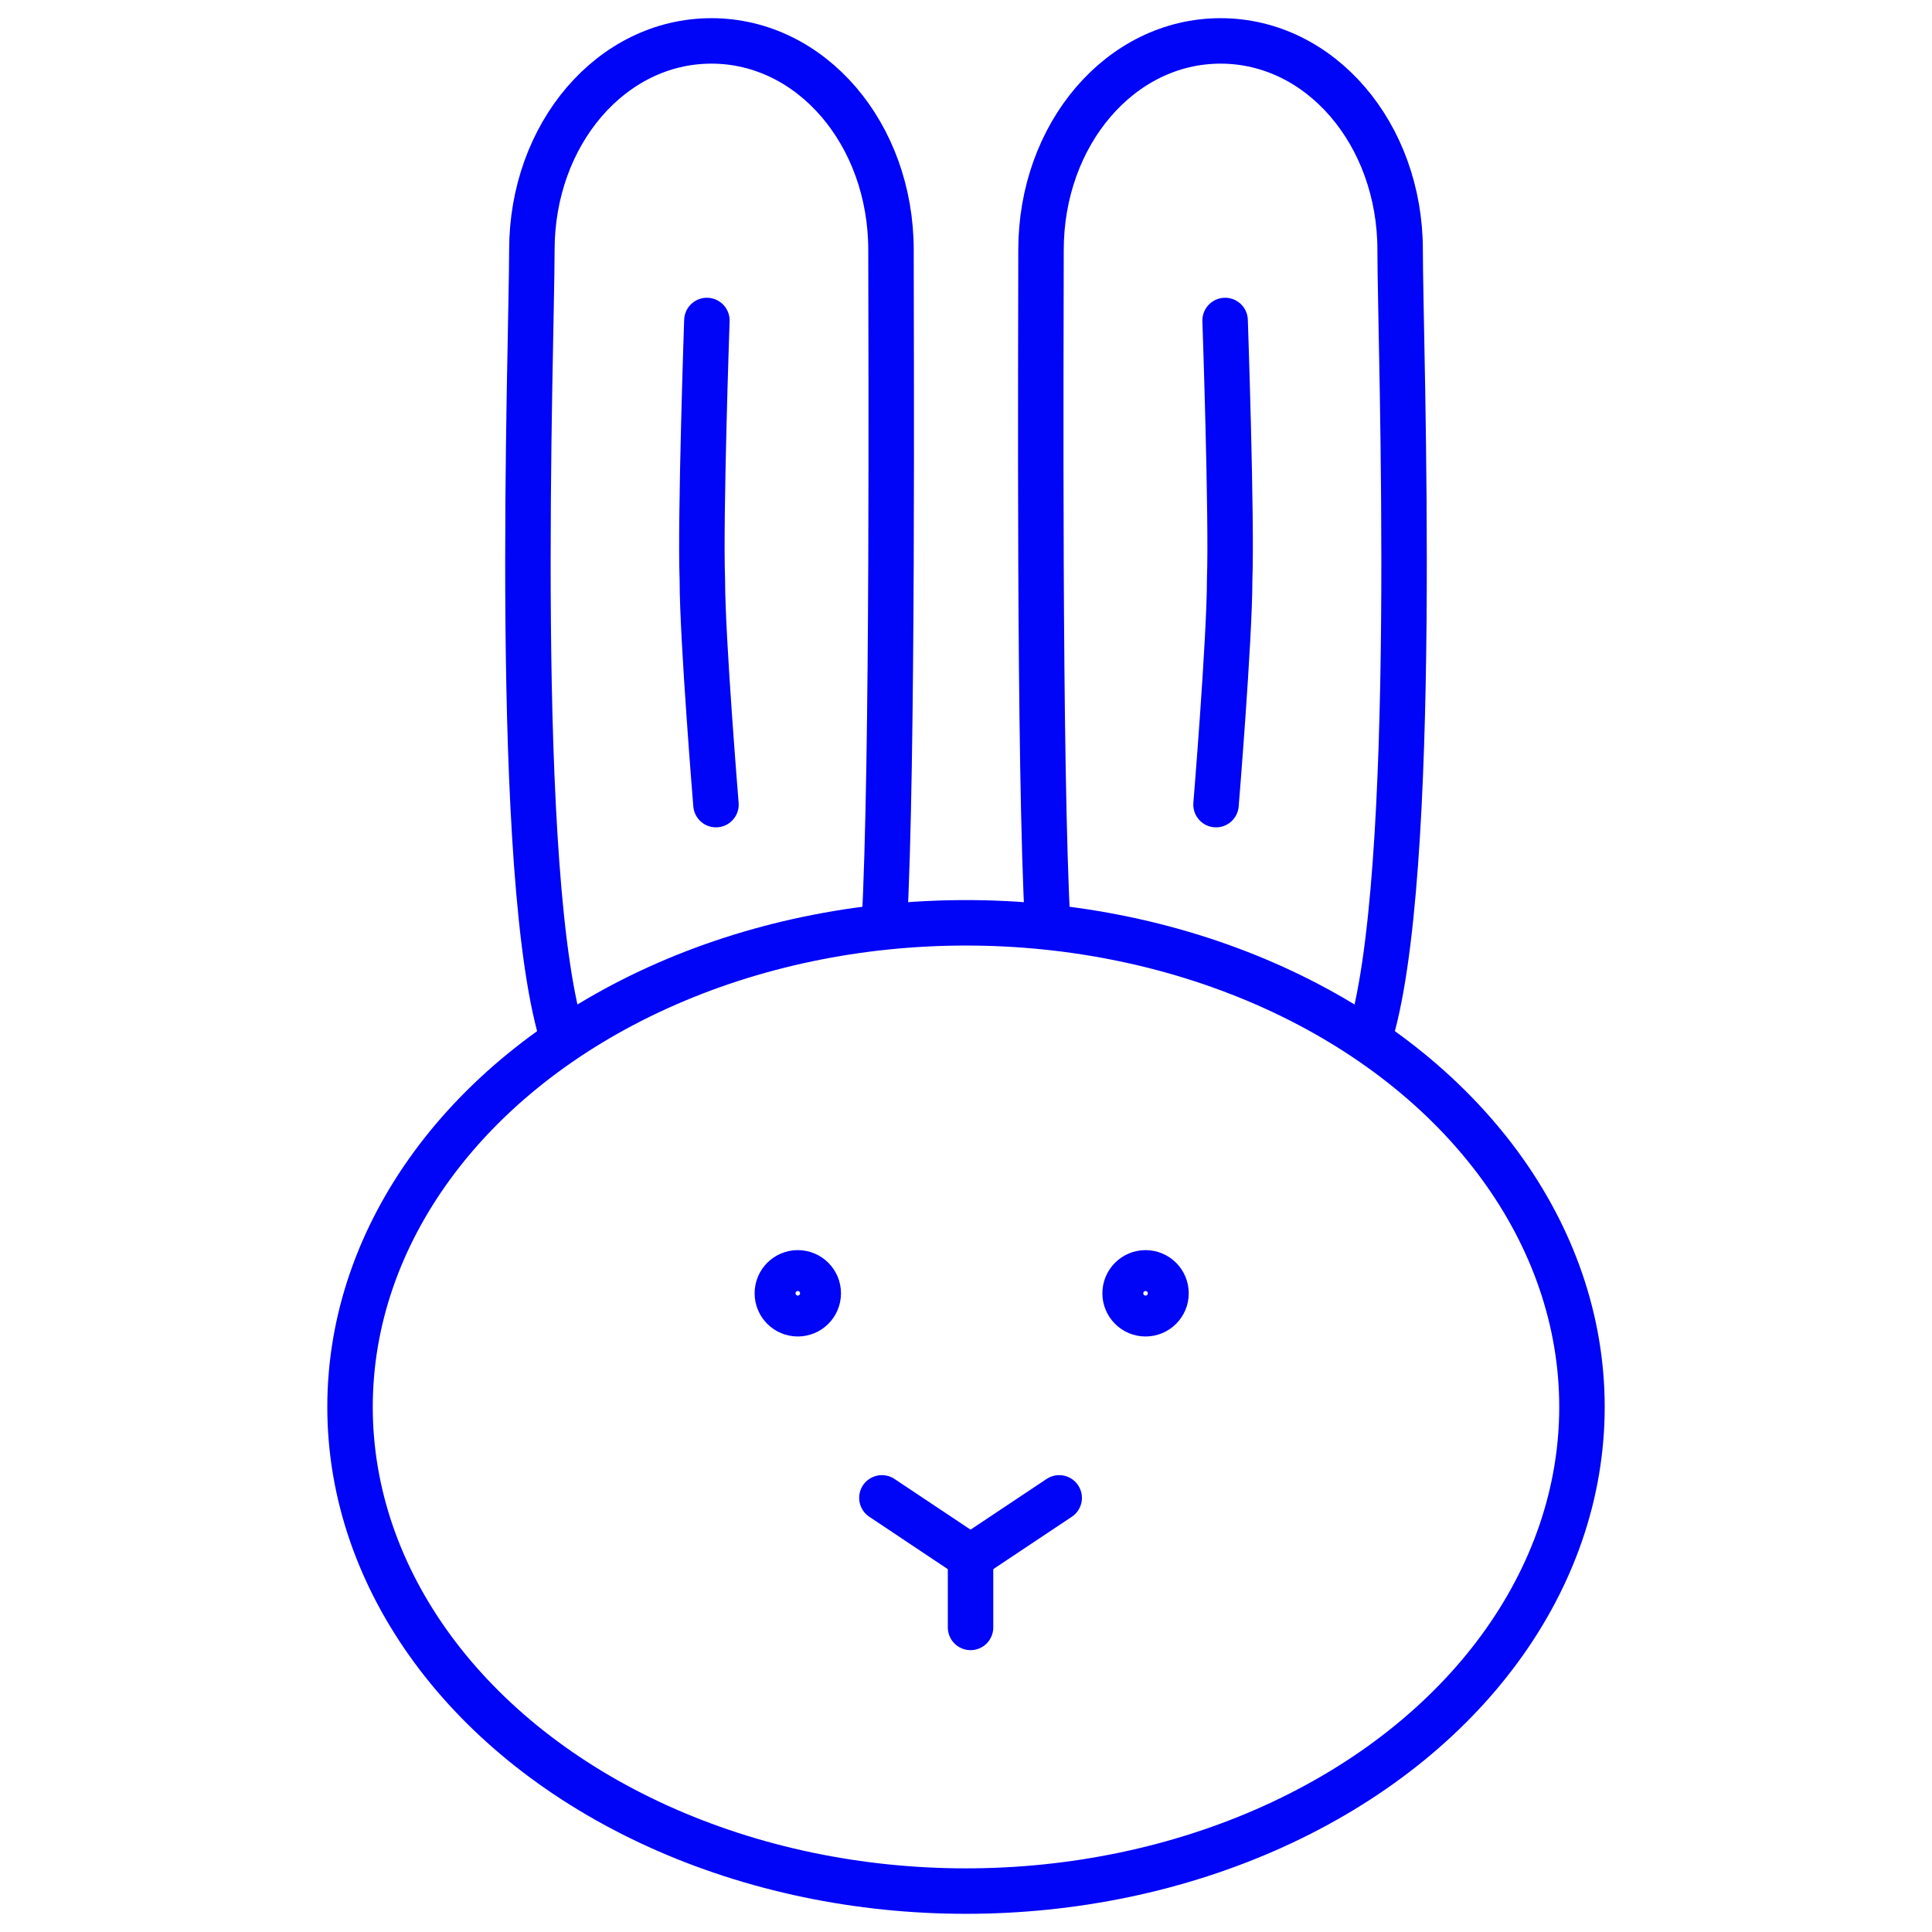
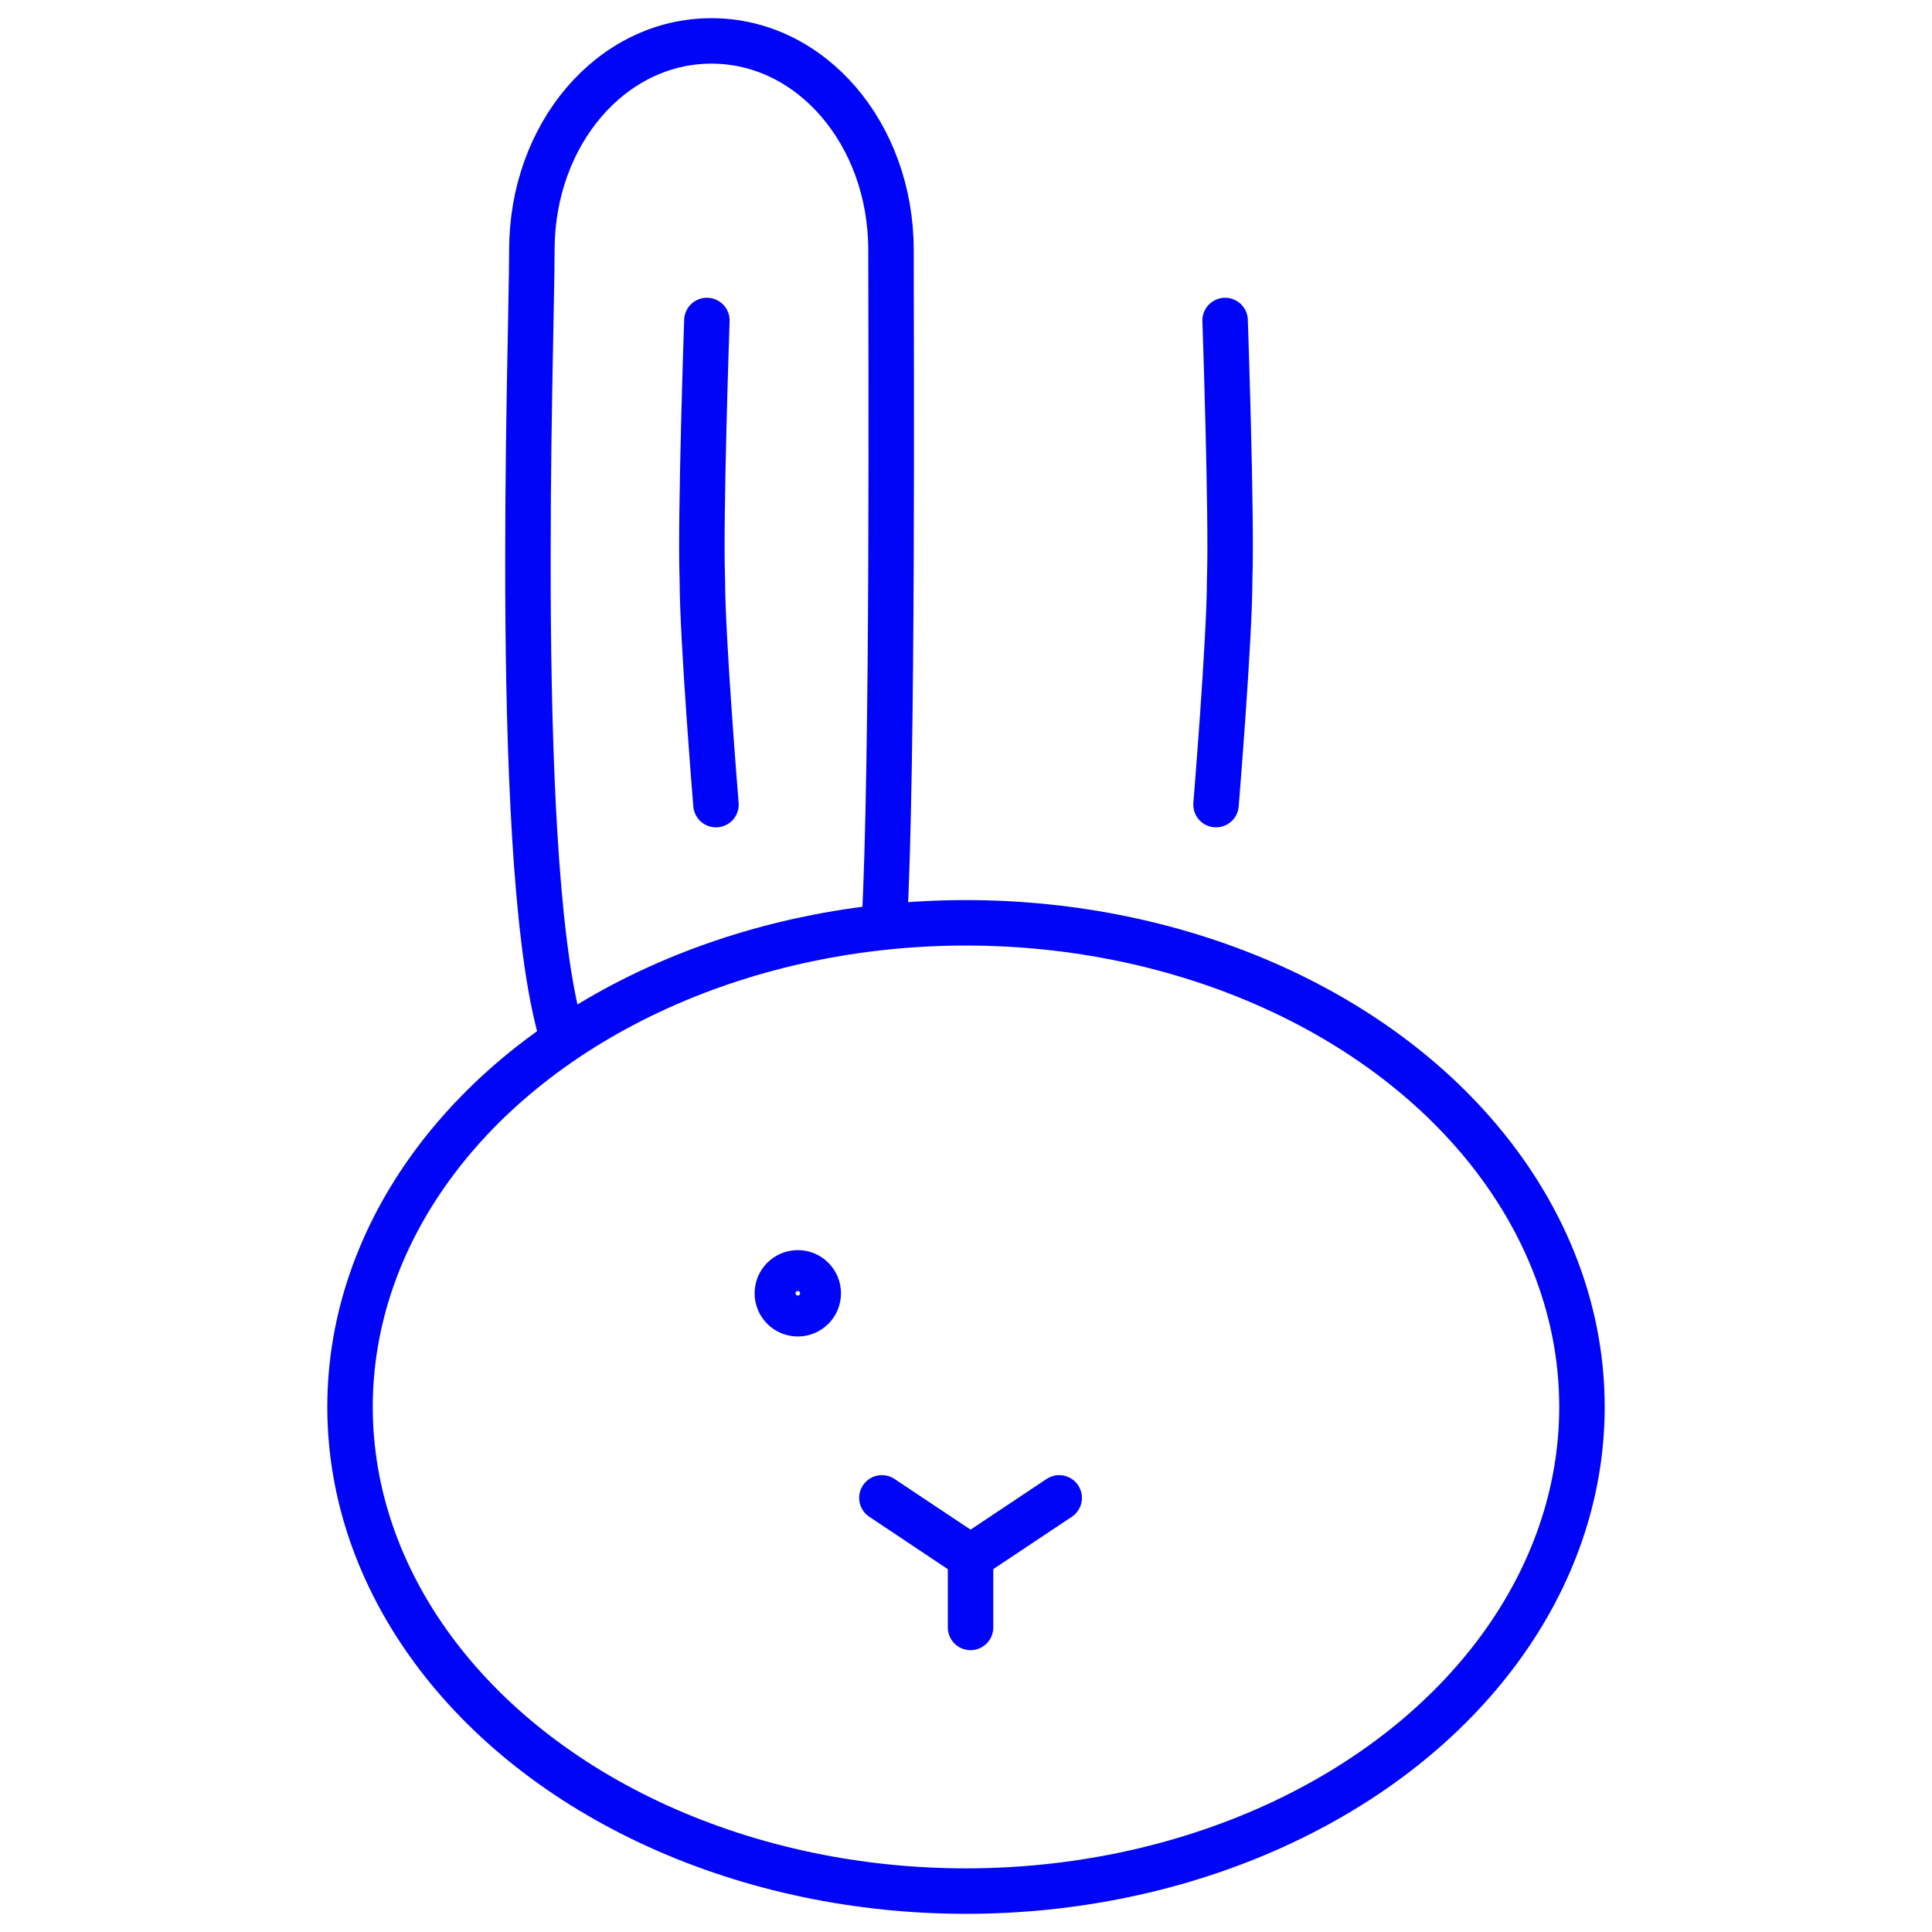
<svg xmlns="http://www.w3.org/2000/svg" version="1.1" id="Vrstva_1" x="0px" y="0px" viewBox="0 0 85 85" style="enable-background:new 0 0 85 85;" xml:space="preserve">
  <style type="text/css">
	.st0{fill:none;stroke:#0004F7;stroke-width:2;}
	.st1{fill:none;stroke:#0004F7;stroke-width:2;stroke-linecap:round;}
</style>
  <title>connection</title>
  <path class="st0" d="M-87.1,120.1" />
  <ellipse class="st0" cx="42.5" cy="61.9" rx="27.1" ry="21.3" />
  <path class="st0" d="M24.8,45.8c-2.3-7-1.4-30.6-1.4-34.8c0-5.1,3.5-9.2,7.9-9.2s7.9,4.1,7.9,9.2c0,4.1,0.1,22.7-0.3,29.8" />
  <path class="st1" d="M31.1,14.1c0,0-0.3,8.7-0.2,11.4c0,2.6,0.6,9.9,0.6,9.9" />
-   <path class="st0" d="M60.2,45.8c2.3-7,1.4-30.6,1.4-34.8c0-5.1-3.5-9.2-7.9-9.2s-7.9,4.1-7.9,9.2c0,4.1-0.1,22.7,0.3,29.8" />
  <path class="st1" d="M53.9,14.1c0,0,0.3,8.7,0.2,11.4c0,2.6-0.6,9.9-0.6,9.9" />
  <line class="st1" x1="38.8" y1="65.9" x2="42.7" y2="68.5" />
  <line class="st1" x1="46.6" y1="65.9" x2="42.7" y2="68.5" />
  <line class="st1" x1="42.7" y1="68.5" x2="42.7" y2="71.6" />
  <circle class="st1" cx="35.1" cy="56.9" r="0.9" />
-   <circle class="st1" cx="50.4" cy="56.9" r="0.9" />
</svg>